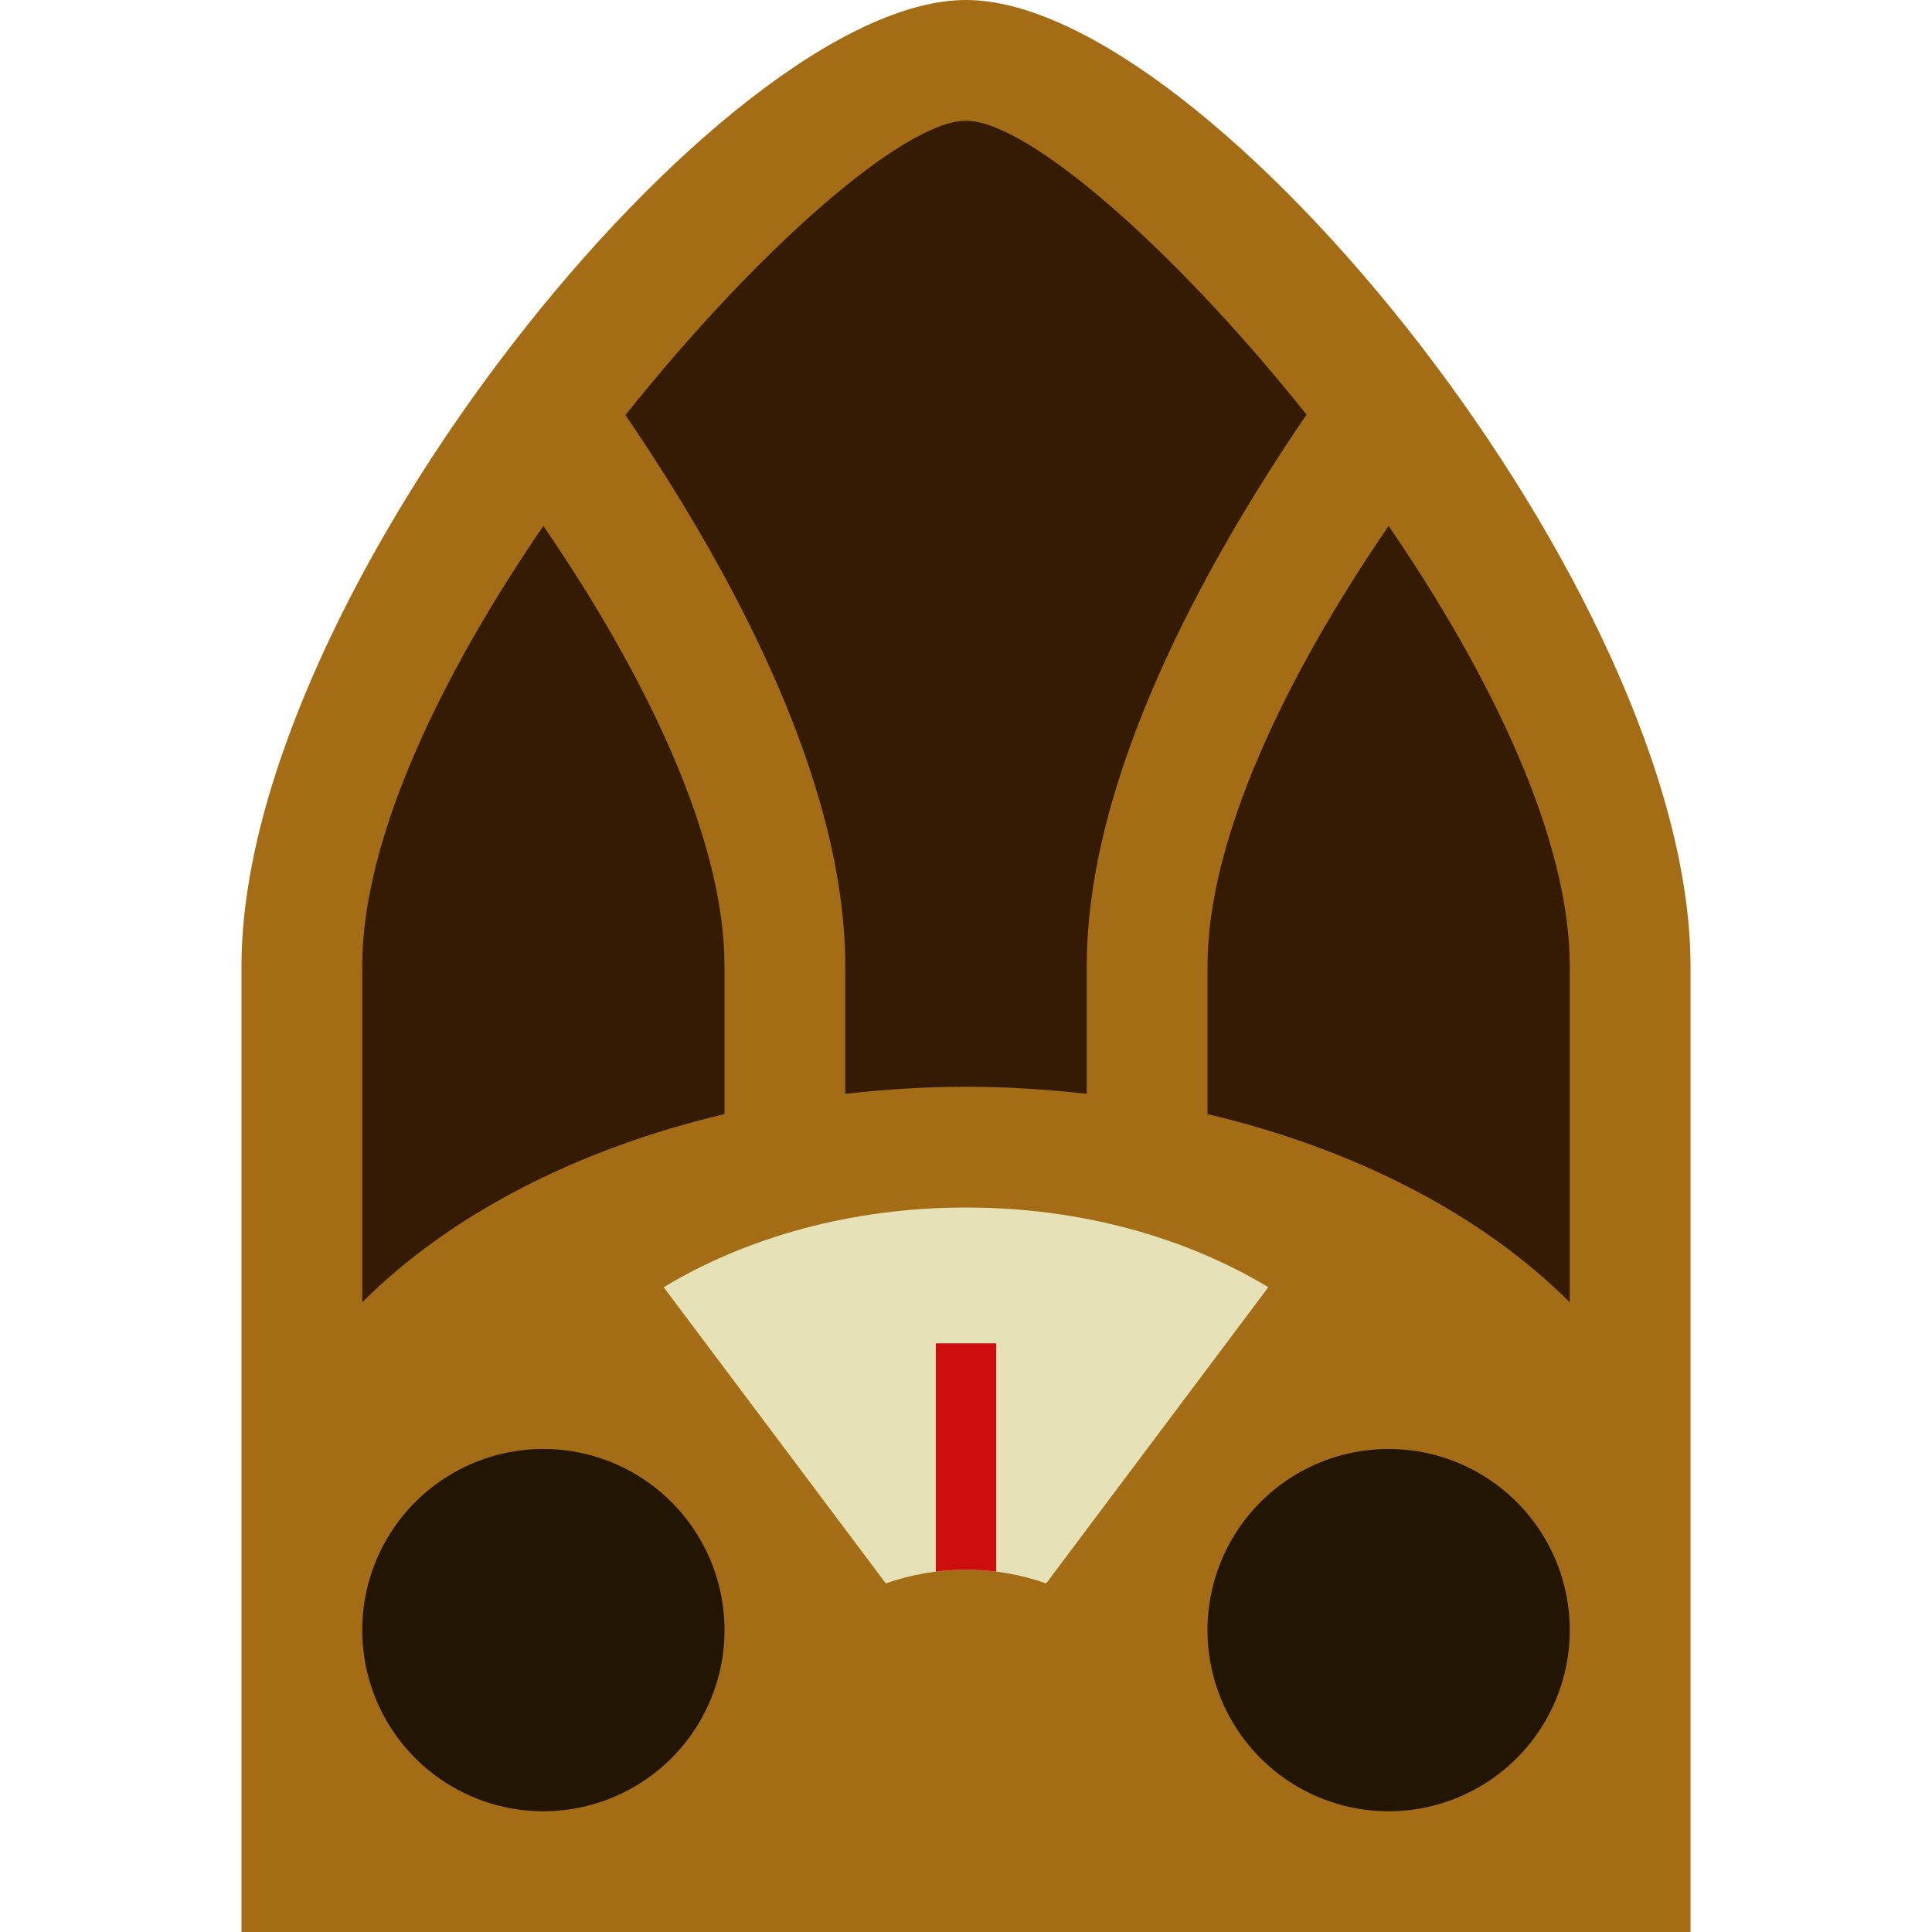
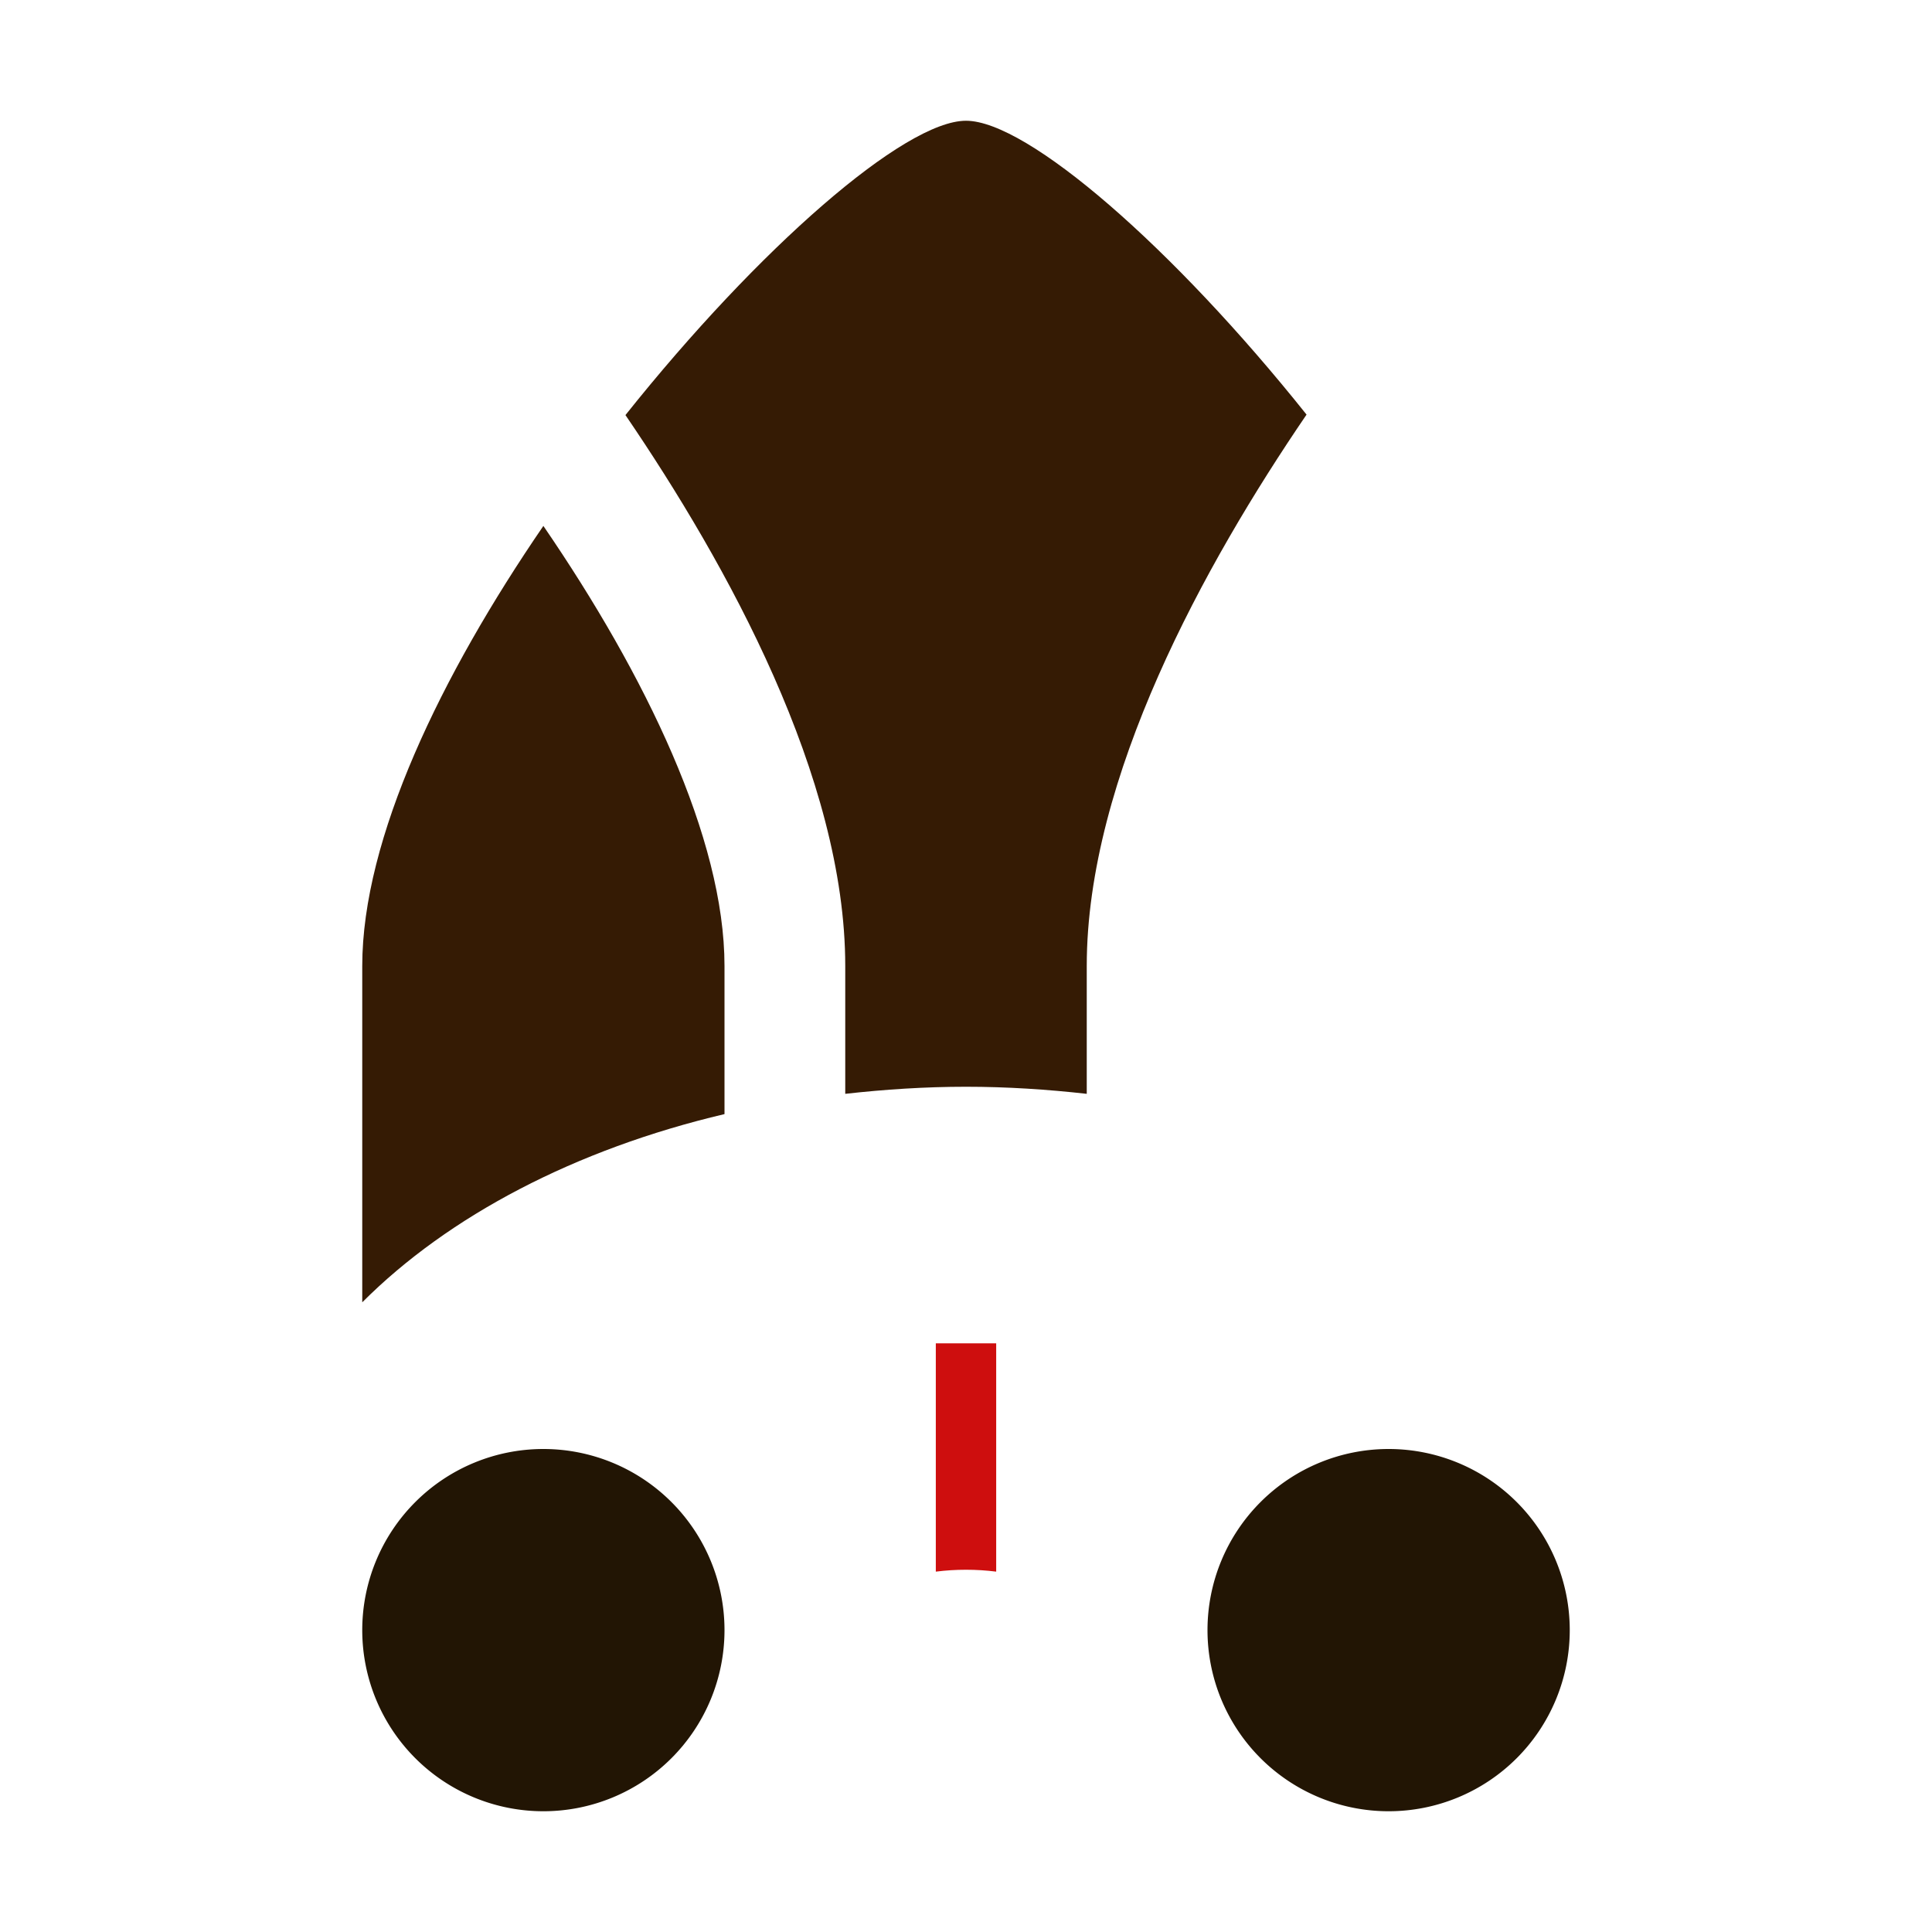
<svg xmlns="http://www.w3.org/2000/svg" xmlns:ns1="http://www.inkscape.org/namespaces/inkscape" xmlns:ns2="http://sodipodi.sourceforge.net/DTD/sodipodi-0.dtd" width="128" height="128" id="svg2" version="1.1" ns1:version="0.48.4 r9939" ns2:docname="icon.svg" ns1:export-filename="C:\Users\Jacobo\Documents\radiotuner\images\icon-128.png" ns1:export-xdpi="90" ns1:export-ydpi="90">
  <defs id="defs4" />
  <ns2:namedview id="base" pagecolor="#ffffff" bordercolor="#666666" borderopacity="1.0" ns1:pageopacity="0.0" ns1:pageshadow="2" ns1:zoom="5.6568542" ns1:cx="49.318805" ns1:cy="79.241076" ns1:document-units="px" ns1:current-layer="layer1" showgrid="false" ns1:window-width="1920" ns1:window-height="1138" ns1:window-x="-8" ns1:window-y="-8" ns1:window-maximized="1">
    <ns1:grid type="xygrid" id="grid2985" empspacing="8" visible="true" enabled="true" snapvisiblegridlinesonly="true" />
  </ns2:namedview>
  <g ns1:label="Layer 1" ns1:groupmode="layer" id="layer1" transform="translate(0,-924.362)">
-     <path style="fill:#a46c14;fill-opacity:1;stroke:none" d="M 16,128 16,64 C 16,39.415 47.906,0 64,0 c 16.094,0 48,39.415 48,64 l 0,64 z" id="path3013" ns1:connector-curvature="0" transform="translate(0,924.362)" ns2:nodetypes="cszscc" />
-     <path style="fill:#e6e1b6;fill-opacity:1;stroke:none" d="M 64 80 C 56.415 80 49.453 81.974 43.969 85.281 L 58.688 104.906 C 60.353 104.319 62.134 104 64 104 C 65.866 104 67.647 104.319 69.312 104.906 L 84.031 85.281 C 78.547 81.974 71.585 80 64 80 z " transform="translate(0,924.362)" id="path3897" />
    <path style="fill:#351b04;fill-opacity:1;stroke:none" d="M 64 8 C 59.922 8 50.251 16.447 41.438 27.5 C 48.203 37.425 56 51.532 56 64 L 56 72.469 C 58.602 72.178 61.274 72 64 72 C 66.726 72 69.398 72.178 72 72.469 L 72 64 C 72 51.519 79.792 37.395 86.562 27.469 C 77.753 16.425 68.075 8 64 8 z " transform="translate(0,924.362)" id="path3803" />
    <path style="fill:#351b04;fill-opacity:1;stroke:none" d="M 36 34.844 C 29.234 44.72 24 55.539 24 64 L 24 86.281 C 29.709 80.561 38.118 76.142 48 73.812 L 48 64 C 48 55.539 42.766 44.72 36 34.844 z " transform="translate(0,924.362)" id="path3805" />
-     <path style="fill:#351b04;fill-opacity:1;stroke:none" d="M 92 34.844 C 85.234 44.72 80 55.539 80 64 L 80 73.812 C 89.882 76.142 98.291 80.561 104 86.281 L 104 64 C 104 55.539 98.766 44.72 92 34.844 z " transform="translate(0,924.362)" id="path3807" />
    <path ns2:type="arc" style="fill:#221504;fill-opacity:1;stroke:none" id="path3893" ns2:cx="36" ns2:cy="108" ns2:rx="12" ns2:ry="12" d="m 48,108 a 12,12 0 1 1 -24,0 12,12 0 1 1 24,0 z" transform="translate(0,924.362)" />
    <path ns2:type="arc" style="fill:#221504;fill-opacity:1;stroke:none" id="path3895" ns2:cx="92" ns2:cy="108" ns2:rx="12" ns2:ry="12" d="m 104,108 a 12,12 0 1 1 -24,0 12,12 0 1 1 24,0 z" transform="translate(0,924.362)" />
    <path style="fill:#ce0e0e;fill-opacity:1;stroke:none" d="M 62 89 L 62 104.125 C 62.659 104.042 63.317 104 64 104 C 64.683 104 65.341 104.042 66 104.125 L 66 89 L 62 89 z " transform="translate(0,924.362)" id="path3915" />
  </g>
</svg>